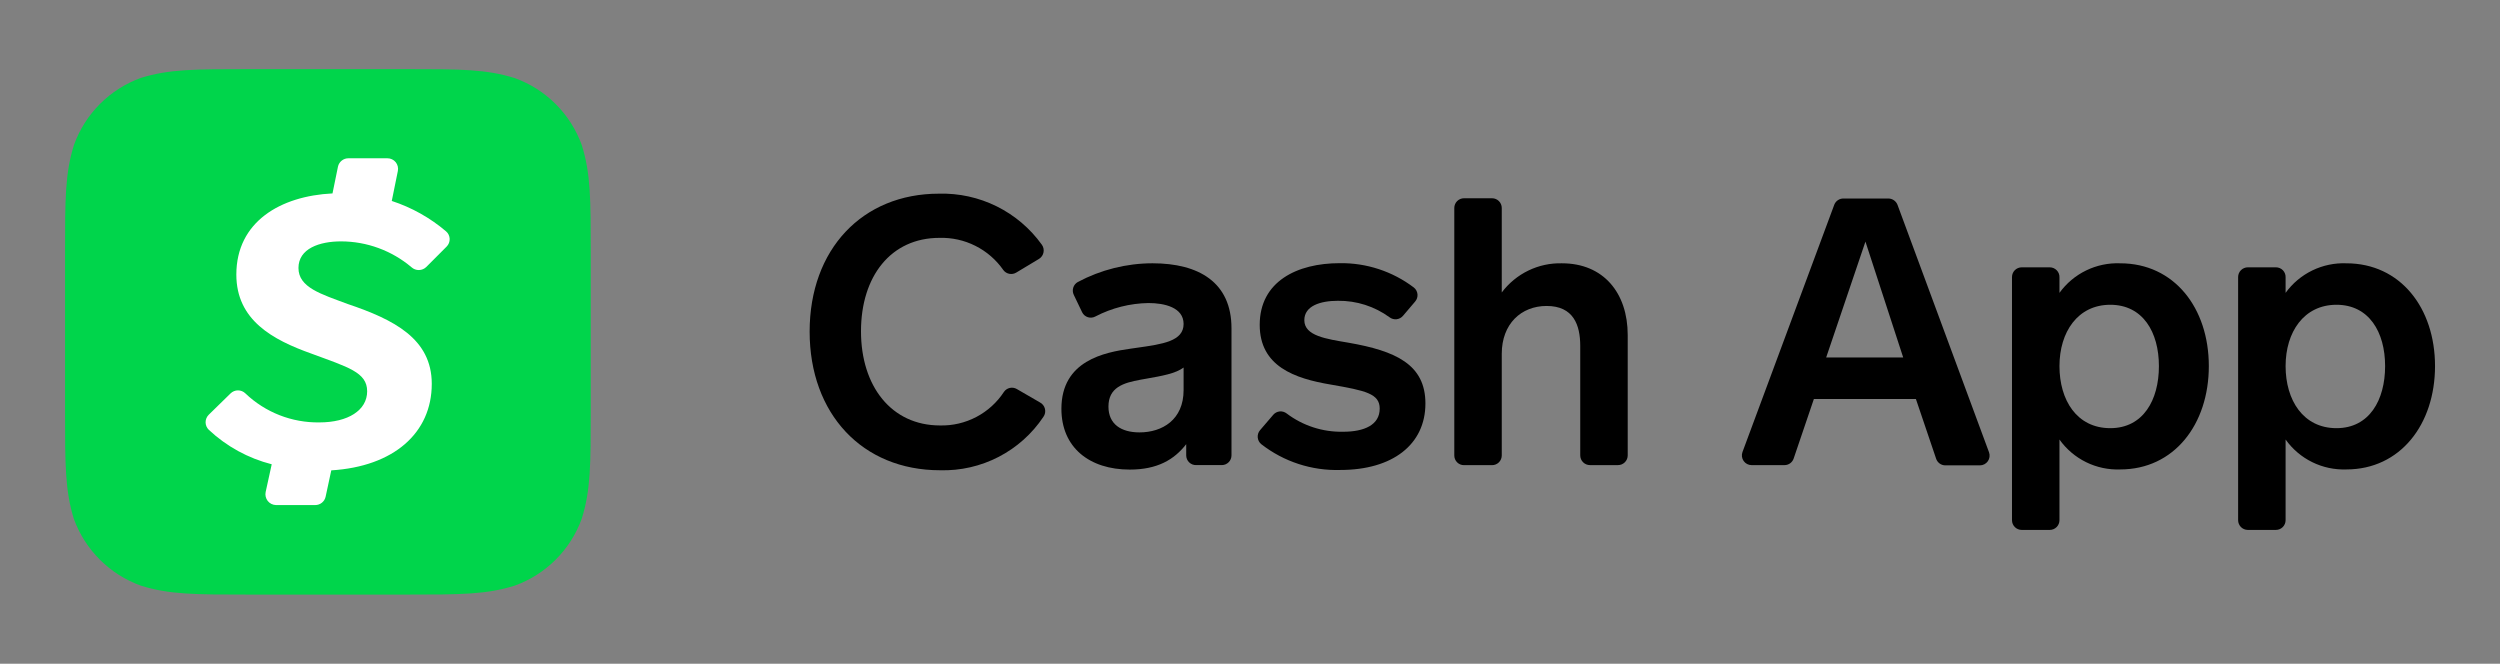
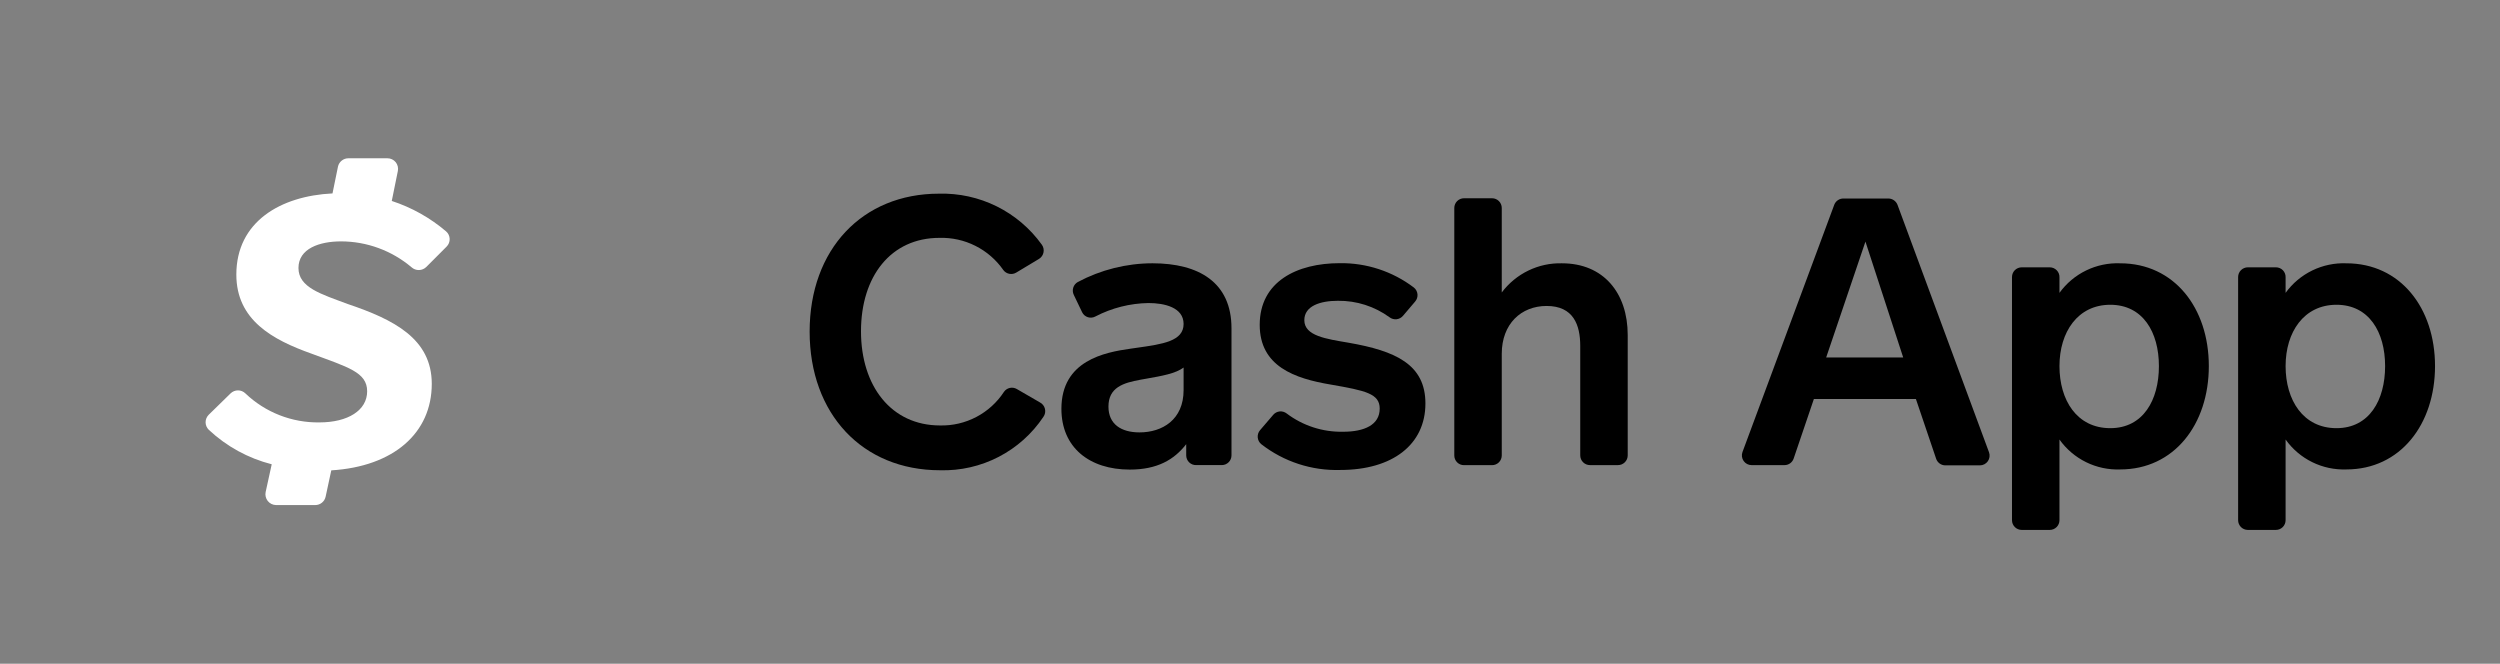
<svg xmlns="http://www.w3.org/2000/svg" width="226" height="60" viewBox="0 0 226 60" fill="none">
  <rect x="0" y="0" width="226" height="60" fill="#808080" stroke="none" />
  <path d="M91.869 24.641C91.68 24.755 91.456 24.795 91.239 24.752C91.022 24.71 90.83 24.588 90.699 24.41C90.054 23.485 89.189 22.734 88.181 22.227C87.174 21.719 86.056 21.471 84.929 21.503C80.533 21.503 77.834 24.982 77.834 29.949C77.834 34.917 80.582 38.461 84.978 38.461C86.121 38.489 87.251 38.224 88.263 37.692C89.275 37.16 90.134 36.379 90.759 35.422C90.884 35.242 91.072 35.116 91.286 35.068C91.499 35.02 91.723 35.055 91.913 35.164L94.001 36.373C94.115 36.431 94.216 36.513 94.295 36.613C94.375 36.713 94.432 36.829 94.463 36.953C94.493 37.077 94.497 37.206 94.474 37.332C94.45 37.458 94.399 37.577 94.325 37.681C93.305 39.211 91.912 40.457 90.278 41.302C88.644 42.147 86.822 42.563 84.984 42.511C77.955 42.511 73.191 37.412 73.191 29.977C73.191 22.542 77.955 17.508 84.879 17.508C86.687 17.458 88.48 17.852 90.101 18.654C91.722 19.457 93.121 20.645 94.177 22.113C94.25 22.212 94.301 22.325 94.329 22.444C94.356 22.564 94.358 22.688 94.335 22.808C94.313 22.929 94.266 23.044 94.197 23.145C94.128 23.247 94.039 23.333 93.935 23.399L91.869 24.641Z" fill="black" />
  <path fill-rule="evenodd" clip-rule="evenodd" d="M107.233 40.154V41.165C107.233 41.284 107.257 41.402 107.303 41.511C107.35 41.62 107.418 41.719 107.504 41.801C107.59 41.883 107.691 41.947 107.802 41.989C107.913 42.031 108.032 42.05 108.15 42.045H110.447C110.563 42.045 110.677 42.022 110.784 41.978C110.891 41.934 110.988 41.869 111.069 41.787C111.151 41.706 111.216 41.608 111.26 41.502C111.304 41.395 111.327 41.281 111.327 41.165V29.68C111.327 25.521 108.37 23.801 104.183 23.801C101.829 23.806 99.513 24.387 97.435 25.493C97.237 25.604 97.088 25.786 97.021 26.003C96.953 26.22 96.972 26.455 97.072 26.658L97.825 28.23C97.877 28.335 97.949 28.429 98.038 28.506C98.127 28.582 98.231 28.64 98.343 28.676C98.455 28.711 98.573 28.724 98.69 28.712C98.807 28.701 98.92 28.666 99.023 28.609C100.506 27.838 102.149 27.422 103.82 27.395C105.277 27.395 106.997 27.796 106.997 29.285C106.997 30.843 105.115 31.108 102.793 31.436C102.606 31.462 102.419 31.489 102.232 31.516C99.836 31.851 95.951 32.599 95.951 36.956C95.951 40.457 98.484 42.451 102.133 42.451C104.601 42.451 106.134 41.572 107.233 40.154ZM103.632 34.232C105.019 33.989 106.278 33.768 106.997 33.225V35.269C106.997 37.94 105.073 39.088 103.012 39.088C101.353 39.088 100.204 38.346 100.204 36.758C100.204 35.033 101.523 34.61 103.112 34.324C103.286 34.293 103.46 34.262 103.632 34.232Z" fill="black" />
  <path d="M115.103 37.496C115.251 37.323 115.461 37.215 115.687 37.193C115.913 37.172 116.139 37.239 116.318 37.38C117.787 38.49 119.588 39.071 121.428 39.029C123.324 39.029 124.725 38.419 124.725 36.935C124.725 35.583 123.439 35.314 120.329 34.77C117.032 34.221 113.878 33.122 113.878 29.363C113.878 25.445 117.257 23.791 121.109 23.791C123.525 23.755 125.883 24.529 127.808 25.989C127.902 26.062 127.98 26.154 128.037 26.259C128.094 26.364 128.13 26.479 128.141 26.598C128.152 26.716 128.139 26.836 128.103 26.95C128.066 27.063 128.007 27.168 127.929 27.258L126.83 28.55C126.684 28.723 126.478 28.834 126.253 28.859C126.028 28.885 125.802 28.823 125.621 28.687C124.267 27.697 122.628 27.172 120.95 27.192C119.329 27.192 117.911 27.665 117.911 28.945C117.911 30.369 119.9 30.638 121.895 30.979C126.154 31.72 128.858 32.935 128.858 36.474C128.858 40.188 125.885 42.485 121.164 42.485C118.584 42.564 116.058 41.74 114.021 40.155C113.929 40.081 113.854 39.988 113.798 39.884C113.743 39.78 113.709 39.665 113.698 39.548C113.687 39.43 113.7 39.311 113.736 39.199C113.771 39.086 113.829 38.982 113.905 38.892L115.103 37.496ZM131.468 41.166V18.801C131.468 18.686 131.49 18.571 131.535 18.465C131.579 18.358 131.644 18.261 131.725 18.179C131.807 18.098 131.904 18.033 132.01 17.989C132.117 17.945 132.231 17.922 132.347 17.922H134.88C135.366 17.922 135.759 18.316 135.759 18.801V26.439C136.39 25.598 137.213 24.919 138.16 24.46C139.106 24.001 140.148 23.776 141.2 23.802C144.947 23.802 147.145 26.472 147.145 30.286V41.166C147.145 41.282 147.123 41.396 147.079 41.503C147.034 41.609 146.97 41.706 146.888 41.788C146.806 41.87 146.709 41.934 146.603 41.979C146.496 42.023 146.382 42.046 146.266 42.046H143.733C143.5 42.046 143.276 41.953 143.111 41.788C142.946 41.623 142.854 41.4 142.854 41.166V31.275C142.854 29.379 142.244 27.659 139.815 27.659C137.512 27.659 135.759 29.281 135.759 31.984V41.172C135.759 41.405 135.667 41.629 135.502 41.794C135.337 41.958 135.113 42.051 134.88 42.051H132.347C132.231 42.052 132.116 42.029 132.008 41.985C131.901 41.941 131.804 41.876 131.722 41.793C131.64 41.711 131.575 41.613 131.532 41.505C131.488 41.398 131.466 41.282 131.468 41.166Z" fill="black" />
  <path fill-rule="evenodd" clip-rule="evenodd" d="M173.197 36.068L175.021 41.454C175.076 41.629 175.185 41.782 175.332 41.893C175.478 42.003 175.656 42.065 175.84 42.069H178.978C179.12 42.07 179.26 42.036 179.385 41.971C179.511 41.906 179.619 41.811 179.701 41.695C179.782 41.579 179.835 41.445 179.853 41.305C179.872 41.164 179.856 41.021 179.808 40.888L171.537 18.522C171.474 18.354 171.36 18.208 171.212 18.105C171.064 18.002 170.888 17.946 170.708 17.945H166.647C166.47 17.943 166.297 17.995 166.15 18.093C166.003 18.191 165.889 18.331 165.823 18.495L157.519 40.866C157.47 40.998 157.454 41.141 157.473 41.281C157.491 41.421 157.543 41.555 157.624 41.671C157.704 41.787 157.812 41.882 157.937 41.947C158.063 42.013 158.202 42.047 158.343 42.047H161.315C161.499 42.048 161.677 41.991 161.826 41.884C161.975 41.778 162.087 41.627 162.146 41.454L163.975 36.068H173.197ZM165.086 32.315L168.636 21.841L172.049 32.315H165.086ZM186.176 26.474V25.089C186.182 24.97 186.164 24.851 186.123 24.739C186.081 24.627 186.017 24.525 185.934 24.439C185.852 24.353 185.753 24.284 185.644 24.237C185.534 24.19 185.417 24.166 185.297 24.166H182.763C182.278 24.166 181.884 24.56 181.884 25.045V47.026C181.884 47.511 182.278 47.905 182.763 47.905H185.297C185.783 47.905 186.176 47.511 186.176 47.026V39.734C186.796 40.605 187.623 41.308 188.583 41.78C189.542 42.252 190.604 42.478 191.672 42.437C196.534 42.437 199.678 38.366 199.678 33.096C199.678 27.826 196.534 23.803 191.672 23.803C190.607 23.76 189.547 23.982 188.588 24.448C187.629 24.913 186.801 25.61 186.176 26.474ZM195.166 33.096C195.166 36.167 193.743 38.706 190.77 38.706C187.743 38.706 186.176 36.173 186.176 33.096C186.176 30.018 187.825 27.551 190.77 27.551C193.715 27.551 195.166 30.024 195.166 33.096ZM206.618 26.474V25.089C206.625 24.97 206.607 24.85 206.566 24.738C206.525 24.626 206.462 24.523 206.38 24.437C206.297 24.35 206.198 24.282 206.087 24.235C205.977 24.189 205.859 24.165 205.739 24.166H203.205C202.972 24.166 202.749 24.259 202.584 24.423C202.419 24.588 202.326 24.812 202.326 25.045V47.026C202.326 47.511 202.72 47.905 203.205 47.905H205.739C206.225 47.905 206.618 47.511 206.618 47.026V39.733C207.239 40.604 208.066 41.306 209.025 41.778C209.985 42.25 211.046 42.476 212.114 42.437C216.983 42.437 220.126 38.365 220.126 33.095C220.126 27.826 216.983 23.803 212.114 23.803C211.049 23.761 209.99 23.983 209.031 24.449C208.072 24.915 207.243 25.61 206.618 26.474ZM215.614 33.095C215.614 36.167 214.191 38.706 211.218 38.706C208.207 38.706 206.618 36.173 206.618 33.095C206.618 30.018 208.272 27.551 211.218 27.551C214.163 27.551 215.614 30.023 215.614 33.095Z" fill="black" />
-   <path fill-rule="evenodd" clip-rule="evenodd" d="M36.807 6.25C41.599 6.25 43.956 6.25 46.544 7.063C47.933 7.566 49.195 8.368 50.239 9.413C51.284 10.457 52.086 11.719 52.589 13.108C53.402 15.674 53.402 18.054 53.402 22.823V37.177C53.402 41.941 53.402 44.32 52.589 46.892C52.086 48.281 51.284 49.542 50.239 50.587C49.195 51.632 47.933 52.434 46.544 52.937C43.978 53.75 41.599 53.75 36.829 53.75H22.431C17.667 53.75 15.288 53.75 12.716 52.937C11.327 52.434 10.065 51.632 9.021 50.587C7.976 49.542 7.174 48.281 6.671 46.892C5.88 44.326 5.88 41.968 5.88 37.177V22.802C5.88 18.037 5.88 15.658 6.693 13.086C7.196 11.697 7.998 10.435 9.043 9.391C10.087 8.346 11.349 7.544 12.738 7.041C15.282 6.25 17.667 6.25 22.432 6.25H36.807Z" fill="#00D54B" />
  <path d="M30.828 21.821C33.162 21.824 35.42 22.653 37.202 24.161C37.386 24.328 37.627 24.418 37.875 24.413C38.123 24.408 38.36 24.308 38.537 24.134L40.373 22.293C40.465 22.202 40.537 22.092 40.585 21.972C40.632 21.851 40.655 21.722 40.65 21.593C40.645 21.463 40.614 21.336 40.558 21.219C40.502 21.102 40.422 20.998 40.323 20.914C38.882 19.688 37.215 18.754 35.416 18.166L35.966 15.457C35.994 15.318 35.991 15.174 35.957 15.036C35.923 14.898 35.859 14.769 35.769 14.659C35.679 14.549 35.566 14.461 35.437 14.4C35.309 14.339 35.168 14.308 35.026 14.309H31.493C31.274 14.308 31.061 14.383 30.89 14.52C30.719 14.657 30.6 14.848 30.553 15.062L30.058 17.485C25.354 17.716 21.365 20.046 21.365 24.821C21.365 28.948 24.662 30.723 28.146 31.965C31.443 33.19 33.191 33.646 33.191 35.372C33.191 37.097 31.449 38.185 28.882 38.185C26.392 38.225 23.986 37.283 22.184 35.564C22.005 35.388 21.764 35.29 21.513 35.29C21.262 35.29 21.022 35.388 20.843 35.564L18.876 37.487C18.784 37.576 18.711 37.682 18.661 37.8C18.611 37.917 18.585 38.044 18.585 38.171C18.585 38.299 18.611 38.425 18.661 38.543C18.711 38.66 18.784 38.767 18.876 38.855C20.479 40.357 22.435 41.428 24.563 41.971L24.014 44.482C23.985 44.623 23.987 44.768 24.02 44.907C24.053 45.047 24.116 45.177 24.205 45.289C24.294 45.401 24.407 45.492 24.535 45.556C24.664 45.62 24.805 45.655 24.948 45.658H28.492C28.713 45.66 28.927 45.585 29.099 45.447C29.271 45.309 29.391 45.116 29.437 44.9L29.948 42.521C35.586 42.175 39.032 39.141 39.032 34.701C39.032 30.613 35.597 28.887 31.427 27.48C29.042 26.585 26.981 25.997 26.981 24.227C26.981 22.458 28.904 21.821 30.828 21.821Z" fill="white" />
</svg>